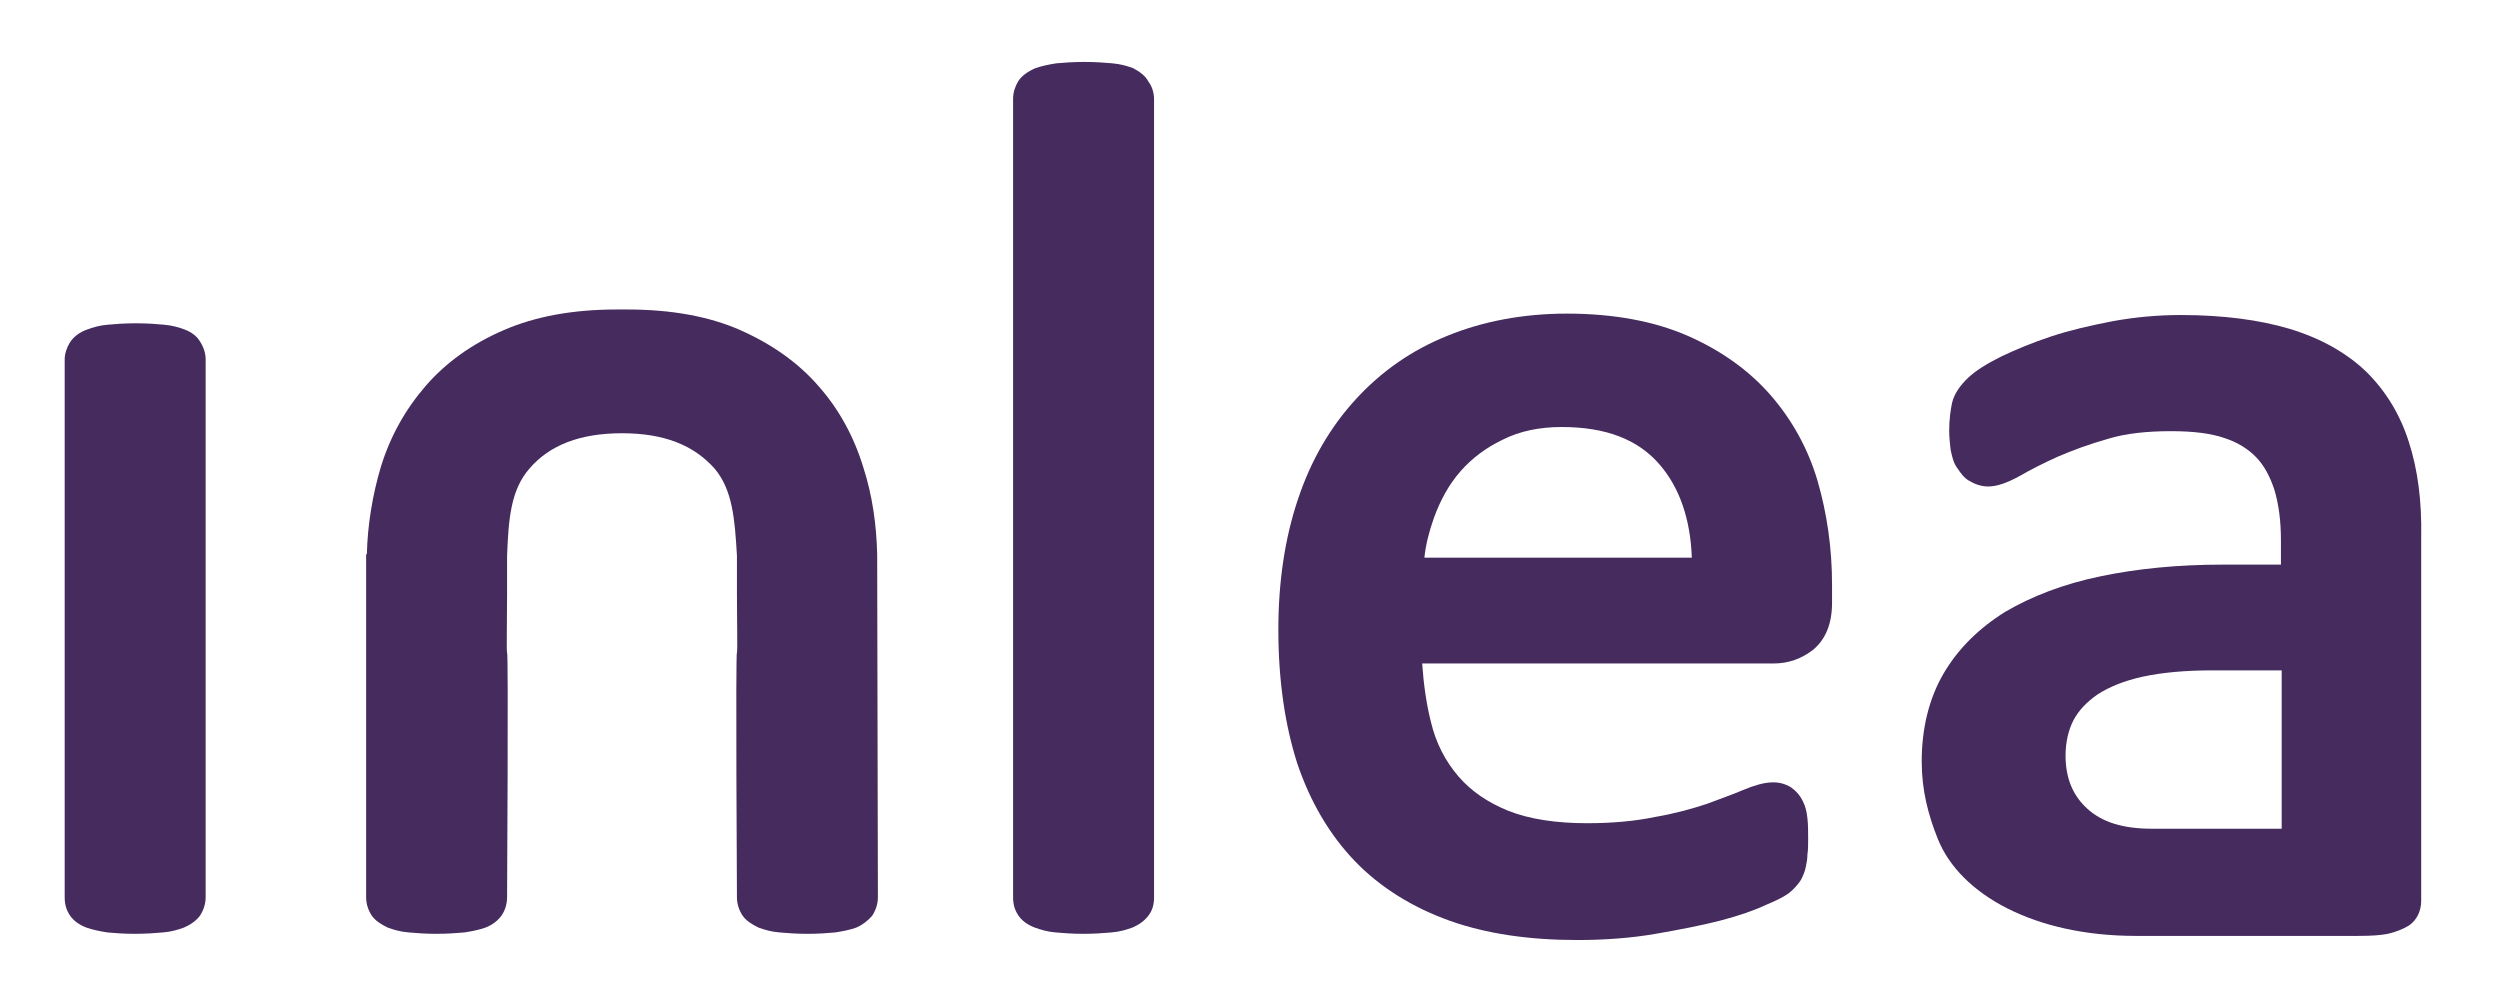
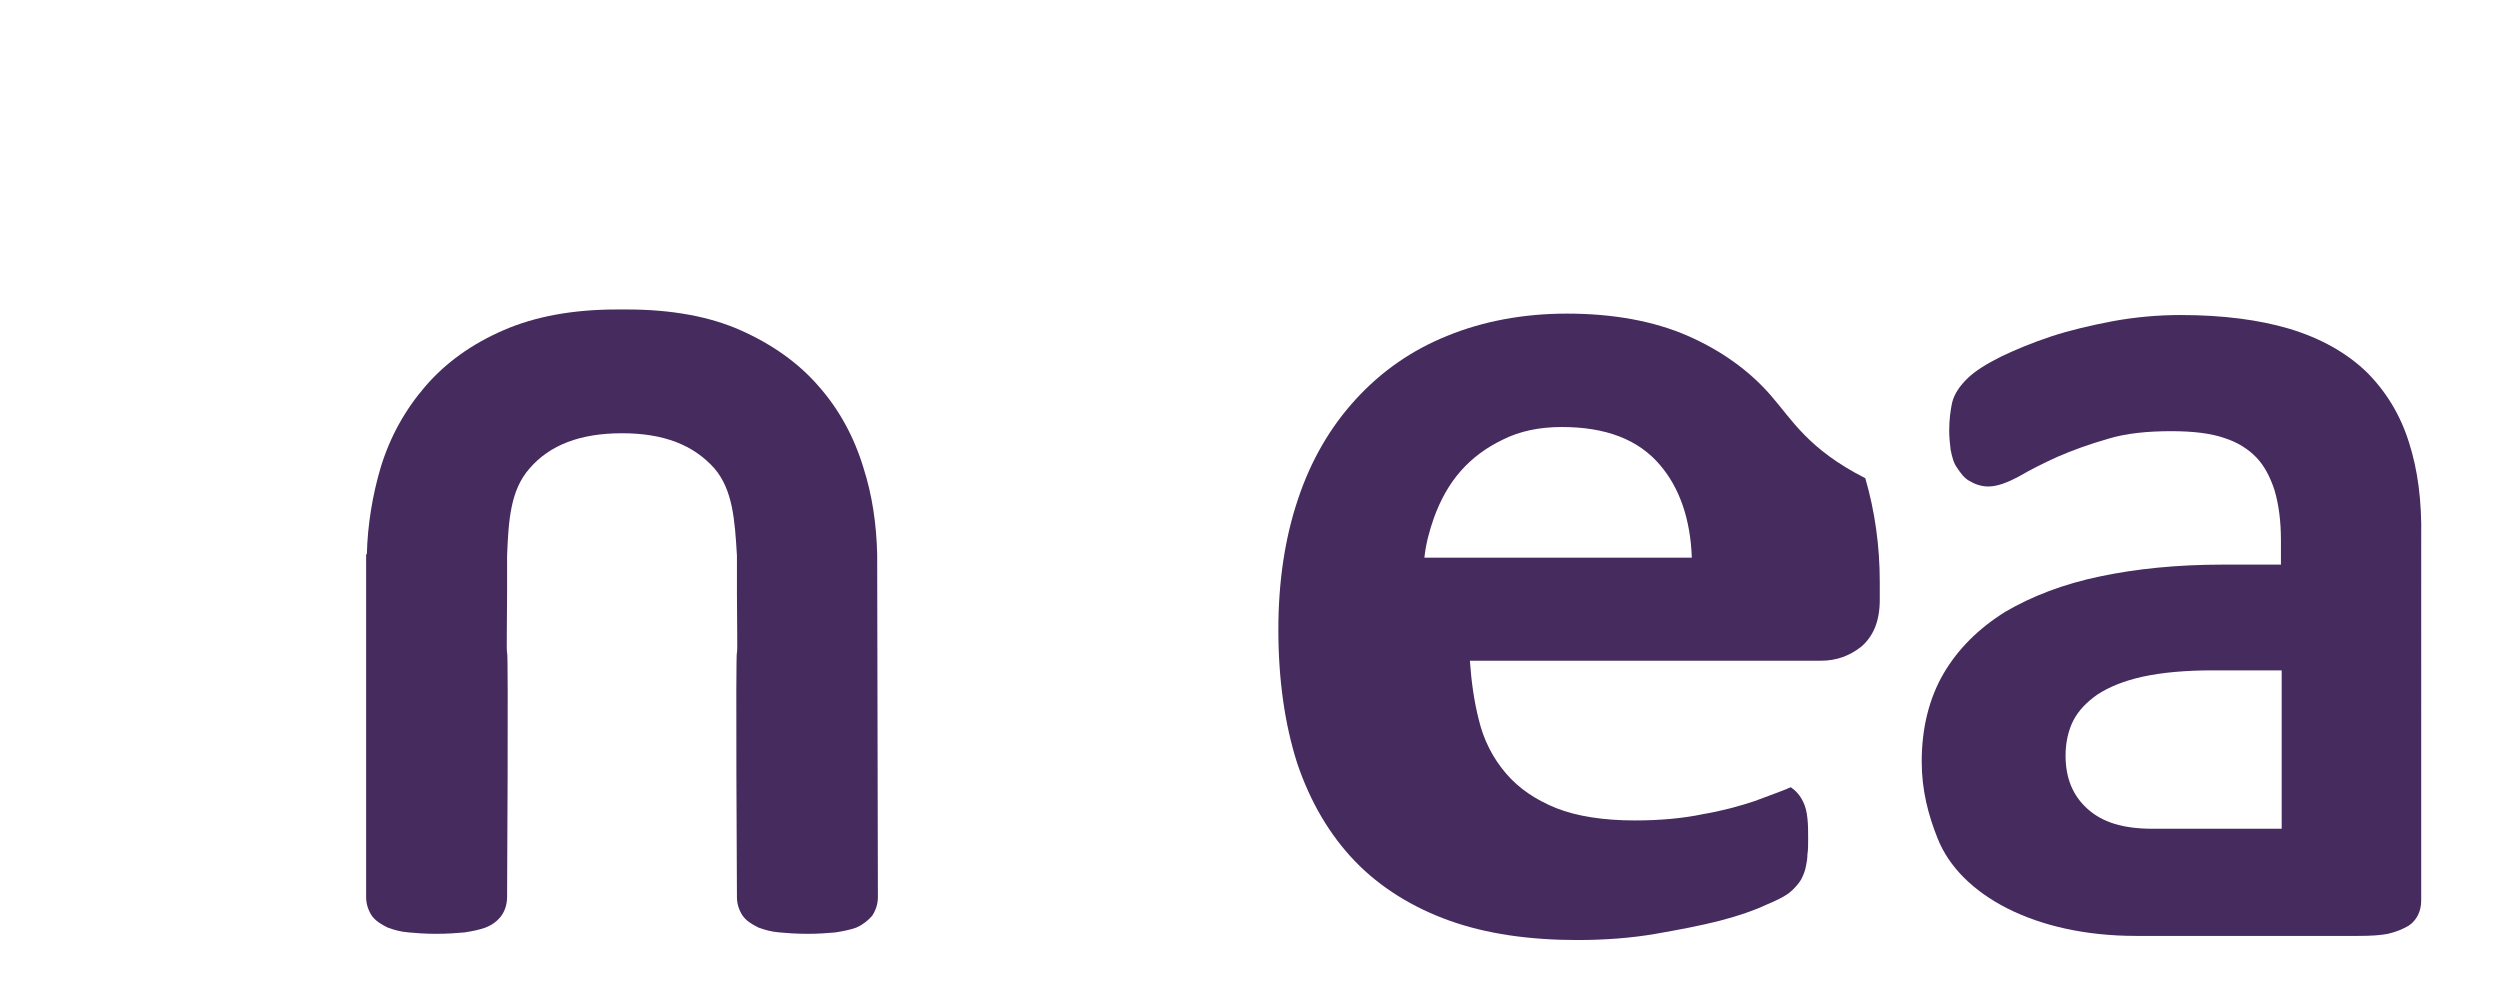
<svg xmlns="http://www.w3.org/2000/svg" id="Layer_1" x="0px" y="0px" width="90.167px" height="36.333px" viewBox="0 0 90.167 36.333" xml:space="preserve">
  <g>
-     <path fill="#452B5E" d="M40.867,2.458c-0.209-0.075-0.443-0.149-0.756-0.175c-0.261-0.024-0.6-0.049-1.017-0.049  c-0.391,0-0.704,0.025-0.991,0.049c-0.312,0.05-0.547,0.1-0.756,0.175c-0.286,0.125-0.495,0.274-0.625,0.475  c-0.105,0.174-0.183,0.398-0.183,0.623v28.802c0,0.25,0.052,0.449,0.183,0.649c0.13,0.198,0.339,0.349,0.599,0.447  c0.209,0.075,0.444,0.15,0.756,0.176c0.261,0.024,0.6,0.05,0.991,0.05c0.391,0,0.73-0.025,1.017-0.05  c0.313-0.025,0.547-0.101,0.756-0.176c0.235-0.099,0.443-0.249,0.573-0.423c0.157-0.2,0.209-0.424,0.209-0.674V3.581  c0-0.249-0.078-0.474-0.209-0.647C41.31,2.733,41.102,2.583,40.867,2.458" />
-     <path fill="#452B5E" d="M56.326,15.401c1.592,0,2.765,0.449,3.547,1.372c0.703,0.823,1.095,1.945,1.146,3.341h-9.646  c0.052-0.499,0.182-0.972,0.339-1.421c0.234-0.649,0.547-1.222,0.964-1.696c0.418-0.474,0.913-0.848,1.539-1.147  C54.814,15.551,55.518,15.401,56.326,15.401 M63.861,14.254c-0.781-0.898-1.799-1.621-2.998-2.145  c-1.199-0.523-2.658-0.798-4.354-0.798c-1.564,0-3.023,0.275-4.302,0.798c-1.304,0.524-2.398,1.297-3.312,2.295  c-0.912,0.997-1.615,2.194-2.086,3.615c-0.469,1.396-0.703,2.968-0.703,4.689c0,1.819,0.234,3.416,0.677,4.812  c0.47,1.397,1.174,2.594,2.086,3.541c0.912,0.948,2.086,1.671,3.414,2.146c1.33,0.474,2.869,0.697,4.615,0.697  c0.991,0,1.955-0.074,2.816-0.224c0.859-0.15,1.643-0.3,2.32-0.474c0.678-0.176,1.25-0.375,1.668-0.574  c0.6-0.249,0.809-0.399,0.938-0.523c0.13-0.125,0.235-0.25,0.313-0.374c0.078-0.149,0.156-0.325,0.182-0.499  c0.027-0.125,0.053-0.273,0.053-0.424c0.026-0.15,0.026-0.349,0.026-0.549c0-0.274,0-0.523-0.026-0.748  c-0.025-0.249-0.078-0.448-0.156-0.598c-0.104-0.226-0.262-0.399-0.443-0.524c-0.417-0.249-0.887-0.249-1.721,0.1  c-0.34,0.149-0.782,0.3-1.303,0.499c-0.522,0.174-1.147,0.35-1.877,0.474c-0.705,0.149-1.539,0.225-2.451,0.225  c-1.121,0-2.086-0.149-2.842-0.449c-0.73-0.299-1.33-0.698-1.8-1.247c-0.469-0.549-0.808-1.196-0.989-1.97  c-0.158-0.623-0.262-1.346-0.313-2.095h12.67c0.548,0,1.017-0.174,1.435-0.498c0.442-0.374,0.678-0.923,0.678-1.696v-0.647  c0-1.322-0.182-2.569-0.521-3.741C65.217,16.199,64.643,15.152,63.861,14.254" />
+     <path fill="#452B5E" d="M56.326,15.401c1.592,0,2.765,0.449,3.547,1.372c0.703,0.823,1.095,1.945,1.146,3.341h-9.646  c0.052-0.499,0.182-0.972,0.339-1.421c0.234-0.649,0.547-1.222,0.964-1.696c0.418-0.474,0.913-0.848,1.539-1.147  C54.814,15.551,55.518,15.401,56.326,15.401 M63.861,14.254c-0.781-0.898-1.799-1.621-2.998-2.145  c-1.199-0.523-2.658-0.798-4.354-0.798c-1.564,0-3.023,0.275-4.302,0.798c-1.304,0.524-2.398,1.297-3.312,2.295  c-0.912,0.997-1.615,2.194-2.086,3.615c-0.469,1.396-0.703,2.968-0.703,4.689c0,1.819,0.234,3.416,0.677,4.812  c0.47,1.397,1.174,2.594,2.086,3.541c0.912,0.948,2.086,1.671,3.414,2.146c1.33,0.474,2.869,0.697,4.615,0.697  c0.991,0,1.955-0.074,2.816-0.224c0.859-0.15,1.643-0.3,2.32-0.474c0.678-0.176,1.25-0.375,1.668-0.574  c0.6-0.249,0.809-0.399,0.938-0.523c0.13-0.125,0.235-0.25,0.313-0.374c0.078-0.149,0.156-0.325,0.182-0.499  c0.027-0.125,0.053-0.273,0.053-0.424c0.026-0.15,0.026-0.349,0.026-0.549c0-0.274,0-0.523-0.026-0.748  c-0.025-0.249-0.078-0.448-0.156-0.598c-0.104-0.226-0.262-0.399-0.443-0.524c-0.34,0.149-0.782,0.3-1.303,0.499c-0.522,0.174-1.147,0.35-1.877,0.474c-0.705,0.149-1.539,0.225-2.451,0.225  c-1.121,0-2.086-0.149-2.842-0.449c-0.73-0.299-1.33-0.698-1.8-1.247c-0.469-0.549-0.808-1.196-0.989-1.97  c-0.158-0.623-0.262-1.346-0.313-2.095h12.67c0.548,0,1.017-0.174,1.435-0.498c0.442-0.374,0.678-0.923,0.678-1.696v-0.647  c0-1.322-0.182-2.569-0.521-3.741C65.217,16.199,64.643,15.152,63.861,14.254" />
    <path fill="#452B5E" d="M79.791,24.178h2.502v5.712h-4.666c-1.043,0-1.799-0.226-2.346-0.724c-0.521-0.474-0.783-1.098-0.783-1.921  c0-0.473,0.105-0.922,0.287-1.271c0.184-0.349,0.469-0.648,0.86-0.923c0.417-0.273,0.965-0.499,1.644-0.647  C77.992,24.253,78.826,24.178,79.791,24.178 M86.882,15.95c-0.313-0.997-0.834-1.845-1.538-2.543  c-0.704-0.674-1.617-1.197-2.765-1.547c-1.095-0.324-2.397-0.498-3.936-0.498c-0.809,0-1.643,0.075-2.451,0.224  c-0.781,0.15-1.537,0.324-2.216,0.549c-0.678,0.225-1.278,0.475-1.799,0.724c-0.548,0.273-0.938,0.523-1.199,0.772  c-0.287,0.274-0.496,0.574-0.573,0.898c-0.053,0.249-0.104,0.598-0.104,0.997c0,0.249,0.026,0.474,0.052,0.698  c0.053,0.25,0.104,0.474,0.234,0.649c0.131,0.199,0.261,0.374,0.443,0.473c0.209,0.125,0.443,0.2,0.678,0.2  c0.312,0,0.678-0.125,1.174-0.399c0.339-0.199,0.781-0.424,1.328-0.673c0.522-0.225,1.123-0.449,1.826-0.649  c0.651-0.199,1.434-0.274,2.269-0.274c0.782,0,1.435,0.075,1.929,0.25c0.469,0.149,0.86,0.399,1.146,0.698  c0.287,0.299,0.496,0.698,0.652,1.172c0.156,0.523,0.234,1.122,0.234,1.82v0.873h-2.111c-1.617,0-3.103,0.149-4.406,0.424  c-1.33,0.274-2.477,0.723-3.416,1.272c-0.963,0.598-1.719,1.346-2.241,2.243c-0.521,0.898-0.782,1.971-0.782,3.167  c0,1.022,0.234,1.92,0.574,2.769c0.808,2.045,3.52,3.516,7.143,3.516h6.961h1.069c0.469,0,0.808-0.024,1.069-0.075  c0.312-0.074,0.547-0.175,0.756-0.299c0.287-0.199,0.443-0.523,0.443-0.897V19.39C87.351,18.044,87.195,16.922,86.882,15.95" />
-     <path fill="#452B5E" d="M6.661,11.885c-0.209-0.075-0.443-0.15-0.756-0.175c-0.261-0.025-0.6-0.05-1.017-0.05  c-0.391,0-0.704,0.025-0.991,0.05c-0.312,0.024-0.547,0.1-0.756,0.175c-0.286,0.1-0.495,0.274-0.625,0.474  c-0.105,0.174-0.183,0.399-0.183,0.598v19.401c0,0.249,0.052,0.449,0.183,0.648c0.13,0.2,0.339,0.349,0.599,0.448  c0.209,0.075,0.444,0.125,0.756,0.176c0.261,0.024,0.6,0.05,0.991,0.05s0.73-0.025,1.017-0.05c0.313-0.025,0.547-0.101,0.756-0.176  c0.235-0.1,0.443-0.248,0.574-0.424c0.13-0.199,0.208-0.424,0.208-0.673V12.957c0-0.224-0.078-0.449-0.208-0.648  C7.104,12.134,6.922,11.985,6.661,11.885" />
    <path fill="#452B5E" d="M31.637,19.99c-0.026-1.098-0.182-2.146-0.495-3.117c-0.339-1.122-0.887-2.12-1.617-2.943  c-0.73-0.847-1.694-1.521-2.815-2.019c-1.121-0.499-2.503-0.749-4.094-0.749h-0.182h-0.183c-1.59,0-2.946,0.25-4.093,0.749  c-1.147,0.498-2.085,1.172-2.815,2.019c-0.73,0.848-1.278,1.821-1.617,2.943c-0.287,0.972-0.469,2.045-0.495,3.117h-0.026v12.369  c0,0.248,0.078,0.474,0.208,0.673c0.131,0.175,0.313,0.299,0.574,0.424c0.208,0.075,0.443,0.149,0.756,0.174  c0.261,0.024,0.6,0.05,0.991,0.05s0.73-0.025,1.016-0.05c0.313-0.049,0.548-0.099,0.756-0.174c0.261-0.101,0.444-0.249,0.574-0.424  c0.13-0.175,0.209-0.425,0.209-0.673c0,0,0.052-8.828,0-8.828c-0.026,0,0-1.122,0-2.12v-0.423v-0.075v-0.125v-0.075V20.04  c0.052-1.322,0.13-2.369,0.808-3.142c0.73-0.848,1.825-1.272,3.337-1.272c1.512,0,2.581,0.424,3.337,1.272  c0.652,0.773,0.73,1.82,0.808,3.142v0.673v0.075v0.125v0.075v0.423c0,0.973,0.026,2.12,0,2.12c-0.052,0,0,8.828,0,8.828  c0,0.248,0.078,0.474,0.209,0.673c0.13,0.175,0.313,0.299,0.573,0.424c0.209,0.075,0.444,0.149,0.756,0.174  c0.261,0.024,0.6,0.05,1.017,0.05c0.391,0,0.704-0.025,0.991-0.05c0.313-0.049,0.547-0.099,0.756-0.174  c0.235-0.101,0.417-0.249,0.574-0.424c0.13-0.199,0.208-0.425,0.208-0.673L31.637,19.99z" />
  </g>
</svg>